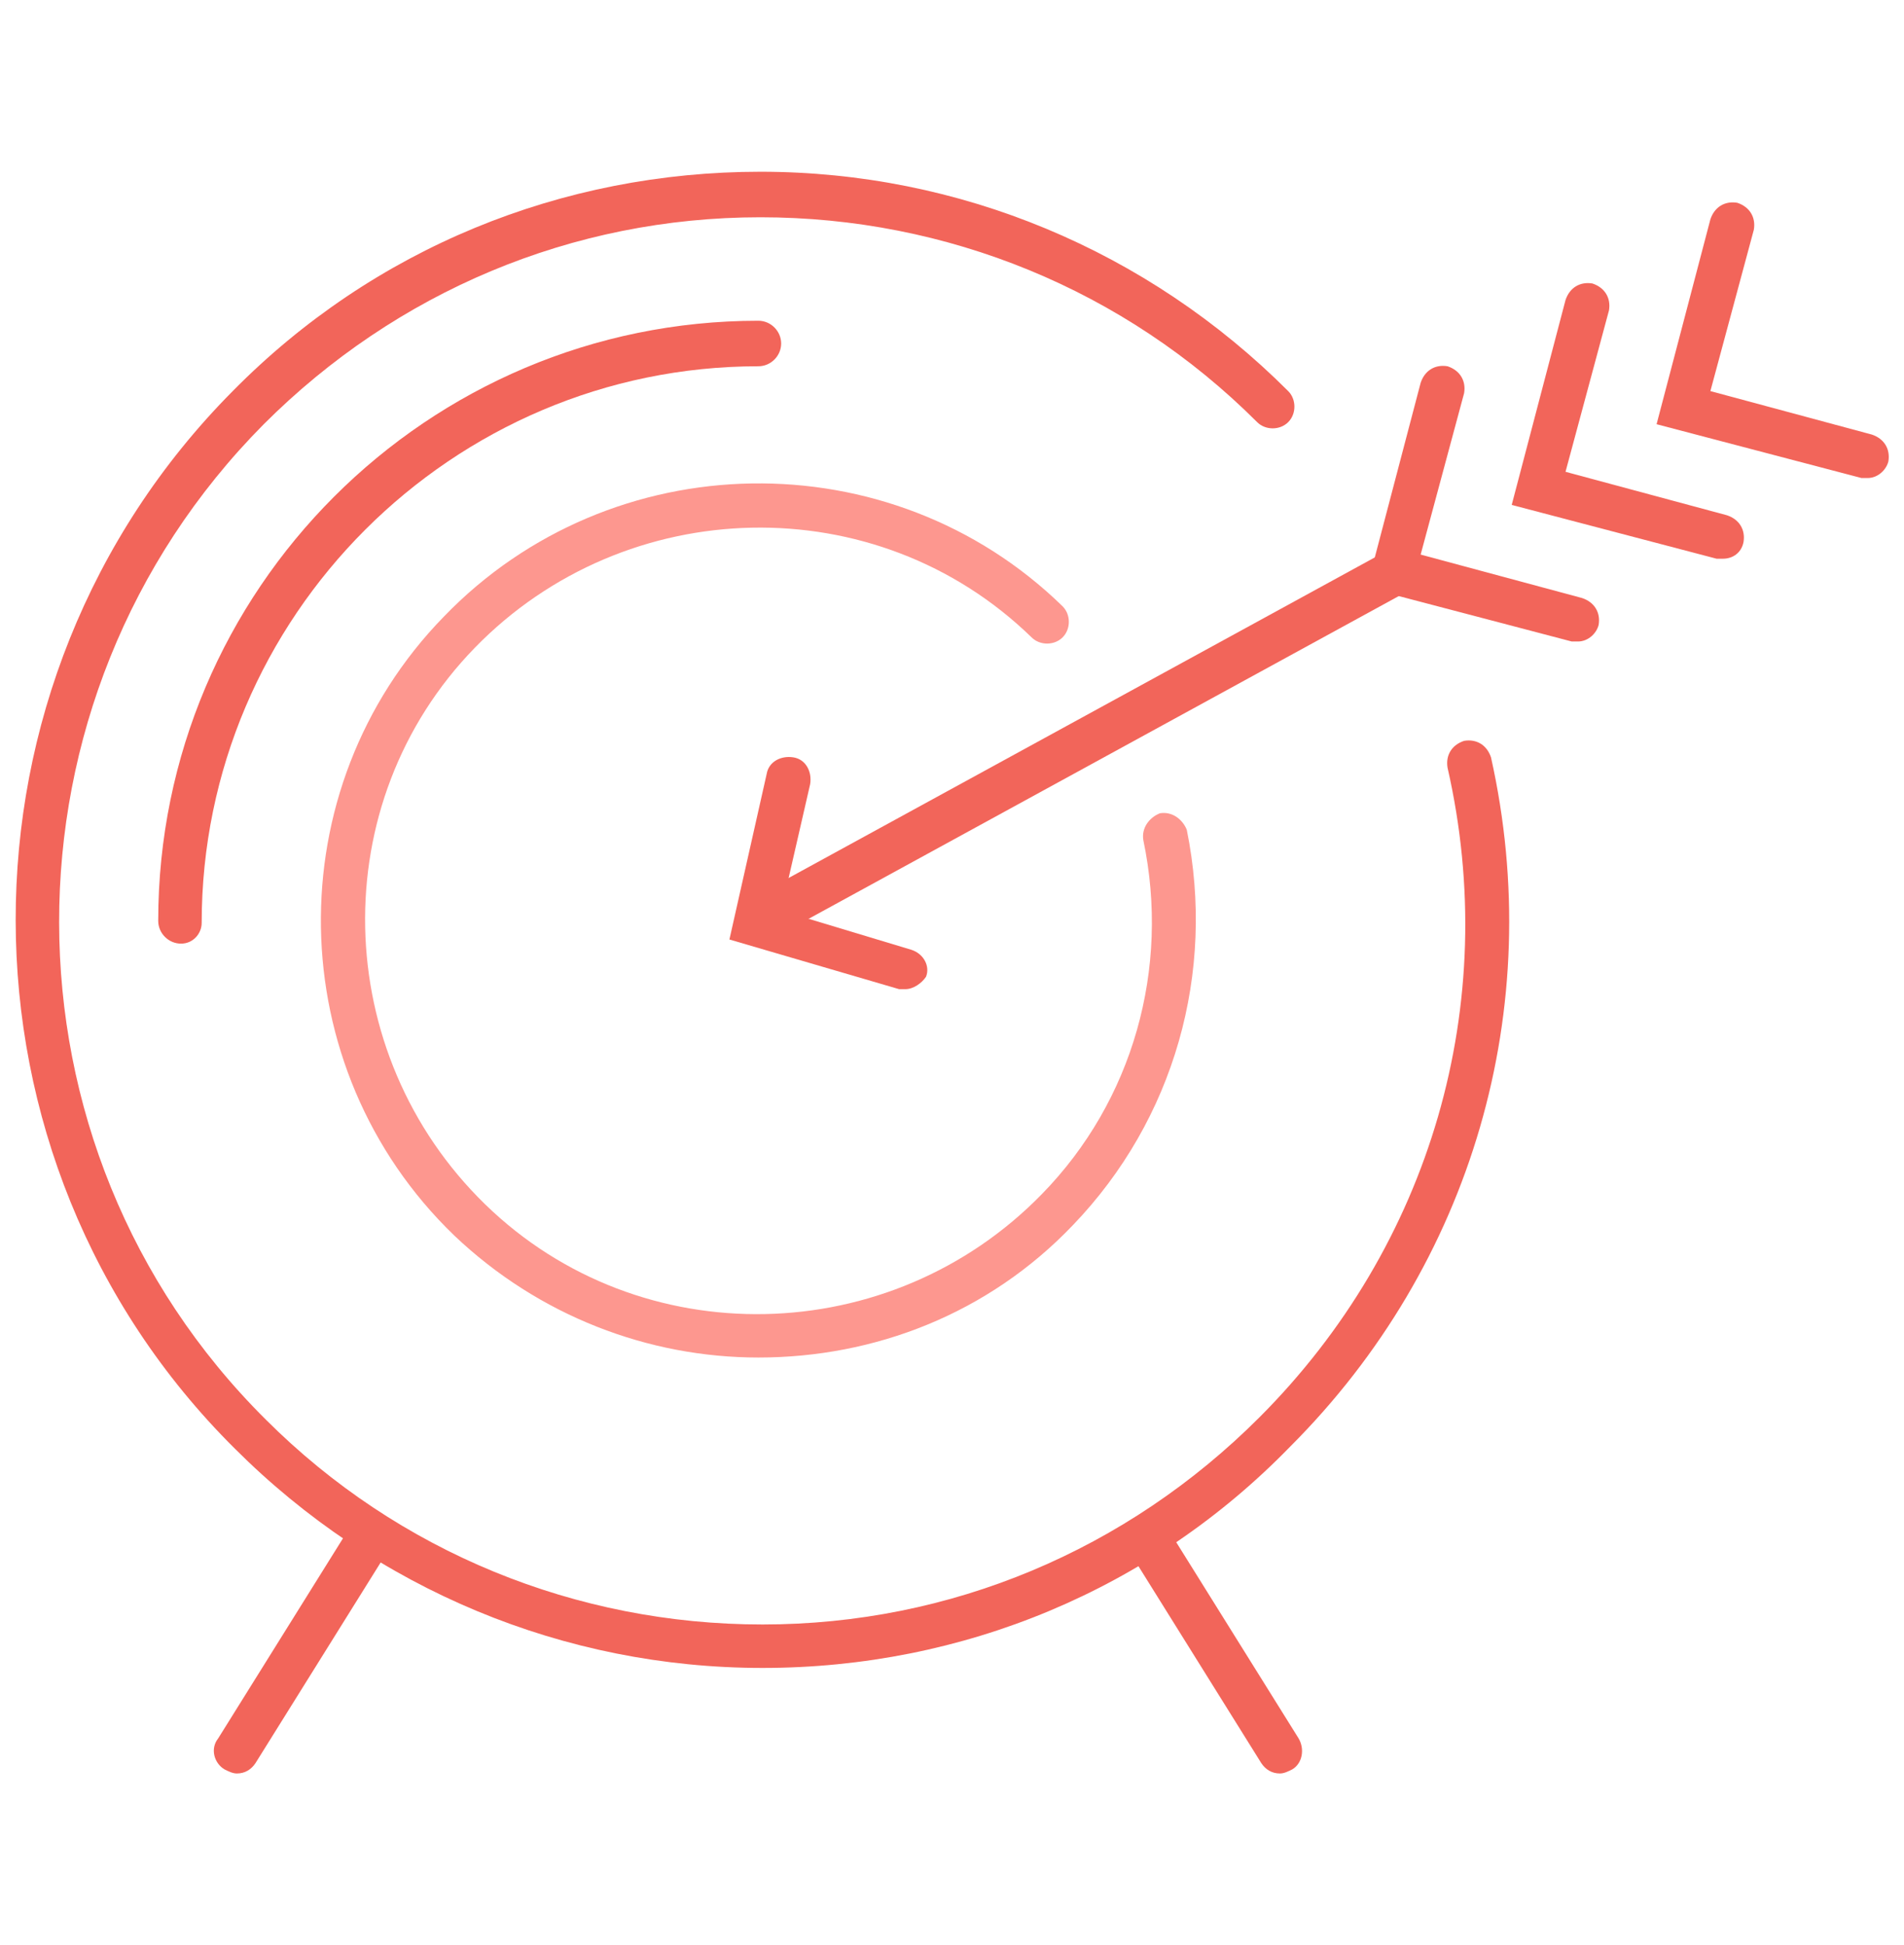
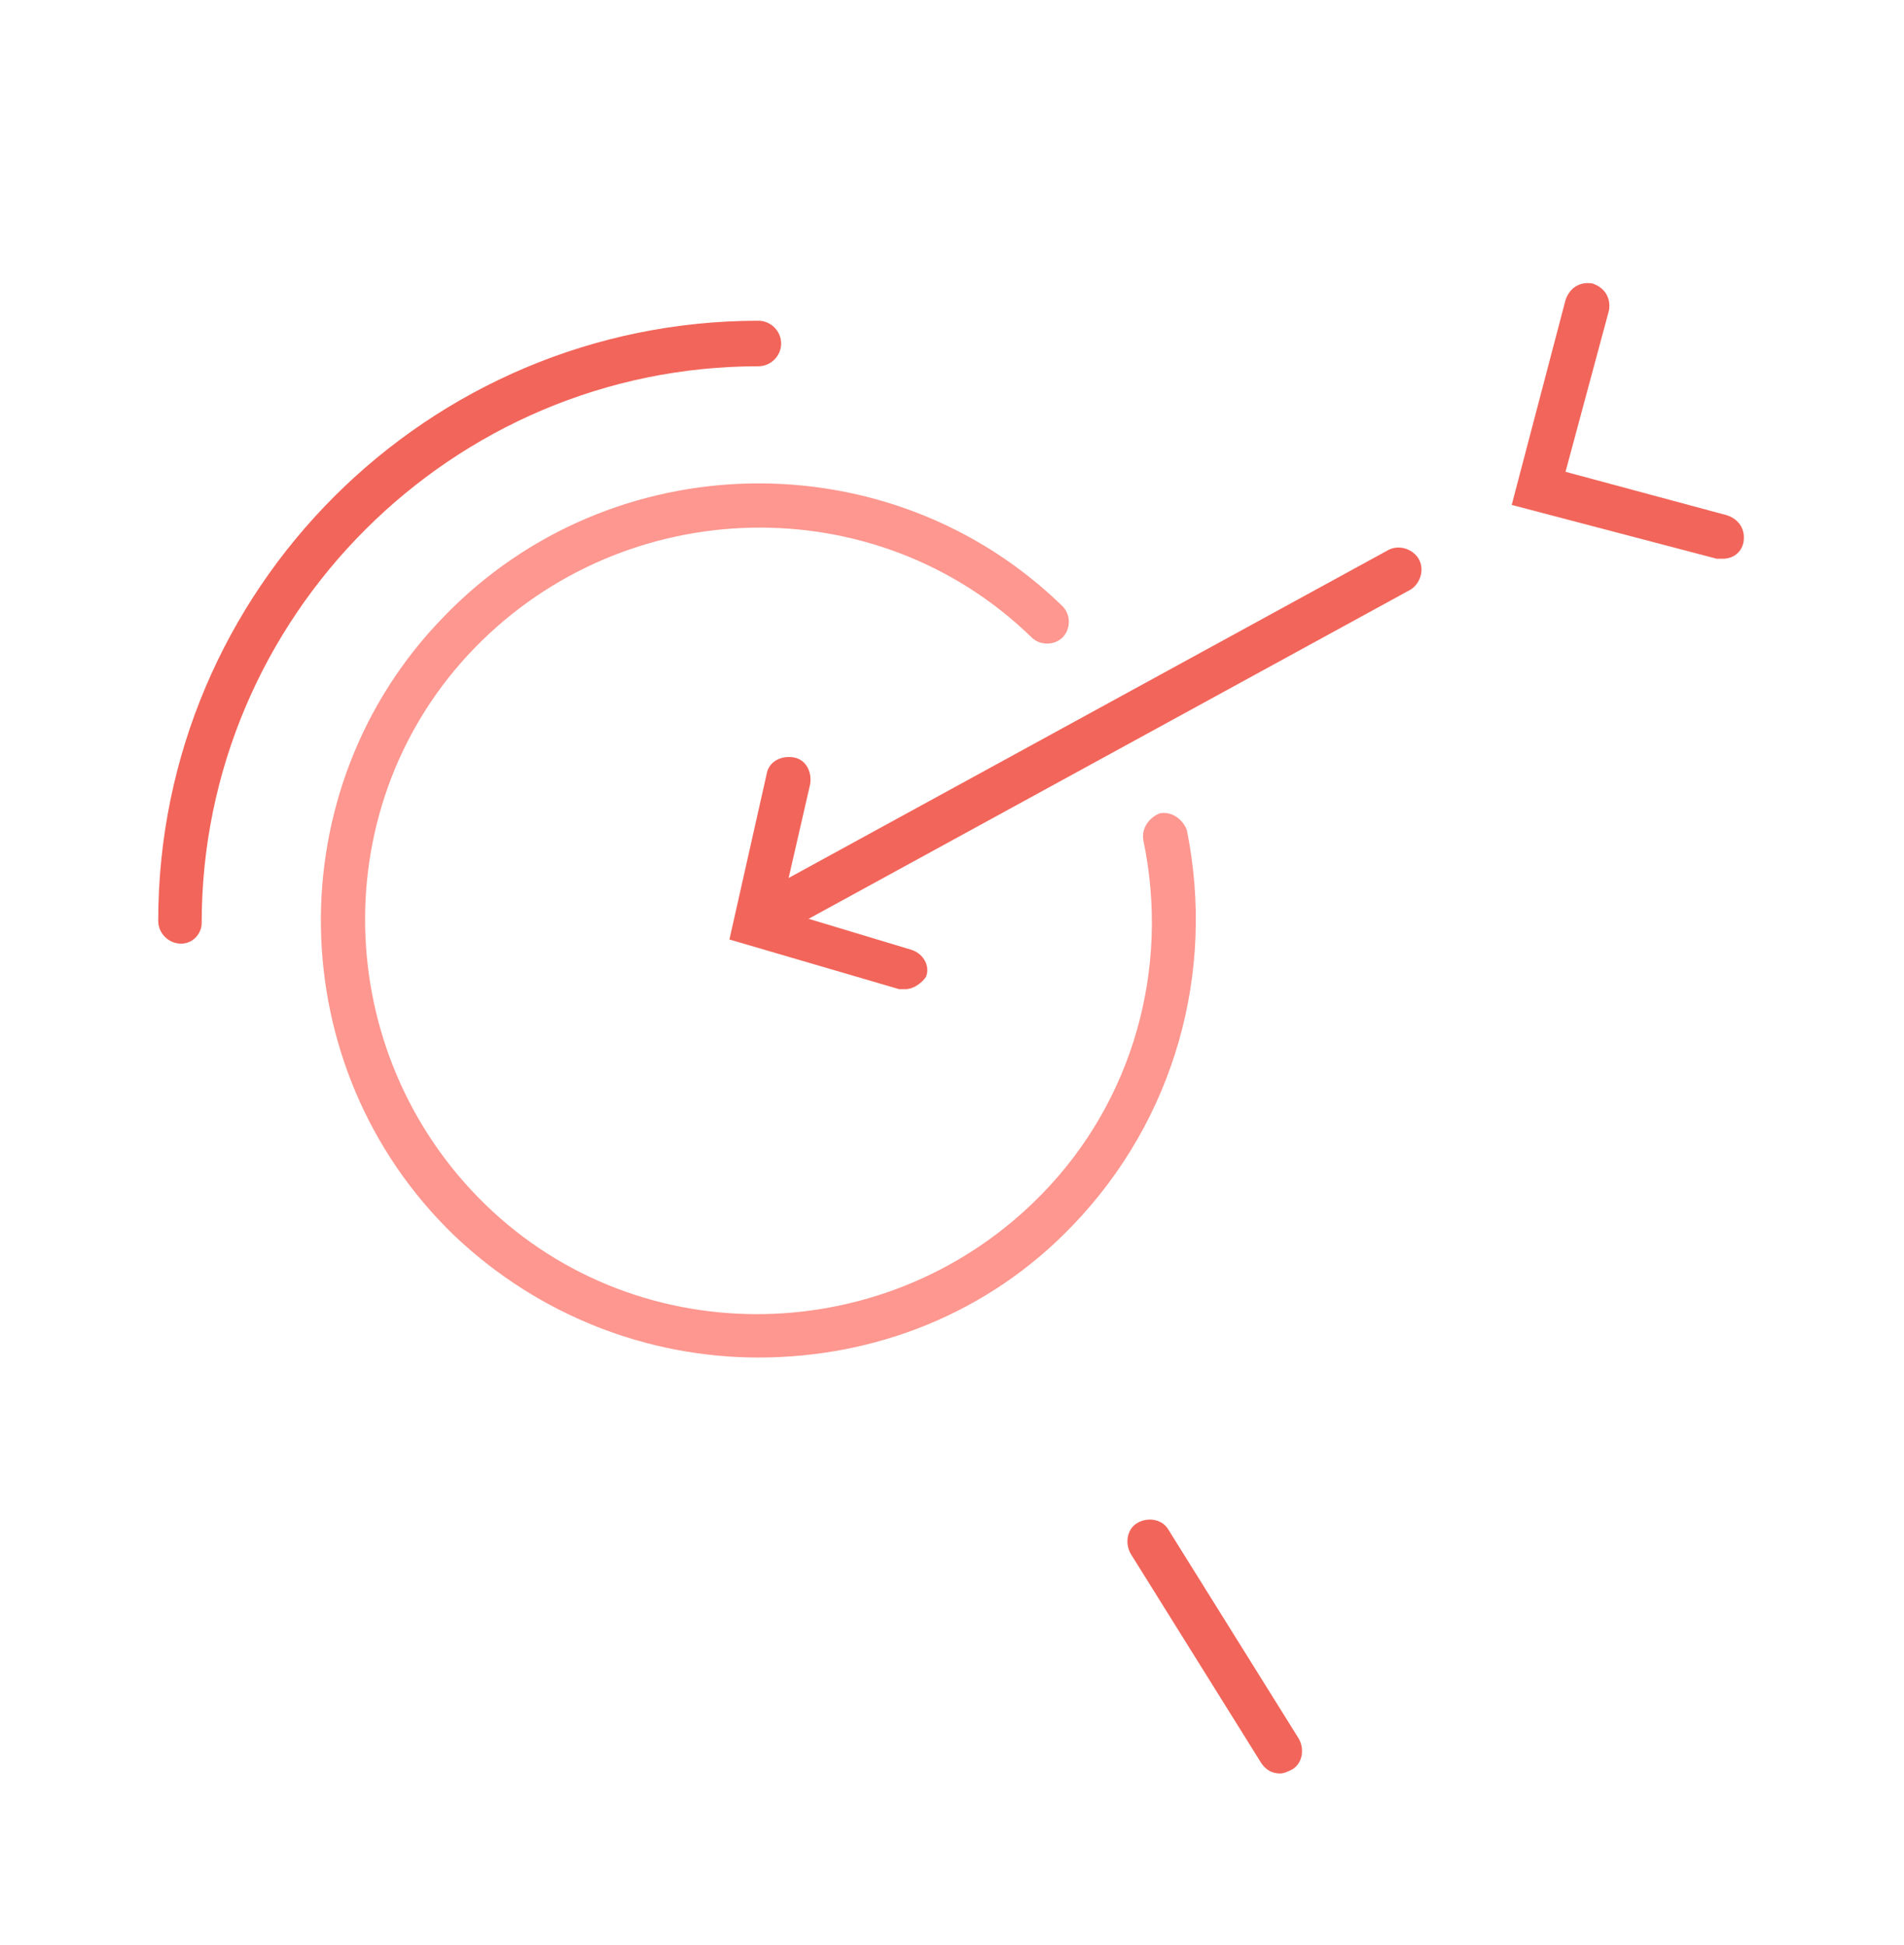
<svg xmlns="http://www.w3.org/2000/svg" version="1.1" id="Layer_1" x="0px" y="0px" viewBox="0 0 92 94" style="enable-background:new 0 0 92 94;" xml:space="preserve">
  <style type="text/css">
	.st0{fill:none;}
	.st1{fill:#F2655A;}
	.st2{fill:#FD978F;}
</style>
-   <rect x="0.1" y="-0.1" class="st0" width="91.9" height="94" />
  <g id="Group_4209_00000039111508940904323920000016294524641071409311_" transform="translate(-336.955 -332.001)">
    <g id="Path_6637_00000073723731179476610310000017241476219077170607_">
-       <path class="st1" d="M373.8,412.6c-9.6,0-18.7-3.8-25.5-10.6c-14.1-14-14.1-37-0.1-51.1c6.8-6.9,15.9-10.6,25.5-10.6c0,0,0,0,0,0    c9.6,0,18.7,3.8,25.5,10.6c0.4,0.4,0.4,1.1,0,1.5c-0.4,0.4-1.1,0.4-1.5,0c-6.4-6.4-15-9.9-24-9.9c0,0,0,0,0,0    c-9.1,0-17.6,3.6-24,10c-13.2,13.3-13.2,34.9,0.1,48.1c6.4,6.4,15,9.9,24,9.9c0,0,0,0,0,0c9.1,0,17.6-3.6,24-10    c8.3-8.3,11.7-20,9.1-31.4c-0.1-0.6,0.2-1.1,0.8-1.3c0.6-0.1,1.1,0.2,1.3,0.8c2.7,12.1-0.9,24.5-9.7,33.3    C392.6,408.8,383.5,412.6,373.8,412.6C373.8,412.6,373.8,412.6,373.8,412.6z" />
-     </g>
+       </g>
    <g id="Path_6638_00000046321517348804251240000005293989209170491043_">
      <path class="st1" d="M345.7,377.6c-0.6,0-1.1-0.5-1.1-1.1c0-16,13-29,29-29c0.6,0,1.1,0.5,1.1,1.1s-0.5,1.1-1.1,1.1    c-14.8,0-26.9,12.1-26.9,26.9C346.7,377.1,346.3,377.6,345.7,377.6z" />
    </g>
    <g id="Path_6639_00000078025119980901567360000004809460739118028693_">
      <path class="st2" d="M373.6,397.6c-5.3,0-10.6-2-14.7-5.9c-8.4-8.1-8.6-21.6-0.5-29.9c8.1-8.4,21.6-8.6,29.9-0.5    c0.4,0.4,0.4,1.1,0,1.5c-0.4,0.4-1.1,0.4-1.5,0c-7.5-7.3-19.6-7-26.9,0.5c-7.3,7.5-7,19.6,0.5,26.9c7.5,7.3,19.6,7,26.9-0.5    c4.4-4.5,6.2-10.9,4.9-17.1c-0.1-0.6,0.3-1.1,0.8-1.3c0.6-0.1,1.1,0.3,1.3,0.8c1.4,6.9-0.6,14-5.5,19.1    C384.7,395.5,379.2,397.6,373.6,397.6z" />
    </g>
    <g id="Line_1302_00000042709641544947787490000008644208564133702840_">
-       <path class="st1" d="M348.4,417.7c-0.2,0-0.4-0.1-0.6-0.2c-0.5-0.3-0.7-1-0.3-1.5l6.3-10.1c0.3-0.5,1-0.7,1.5-0.3    c0.5,0.3,0.7,1,0.3,1.5l-6.3,10.1C349.1,417.5,348.8,417.7,348.4,417.7z" />
-     </g>
+       </g>
    <g id="Line_1303_00000026885678373093821510000014678725007504989590_">
      <path class="st1" d="M398.8,417.7c-0.4,0-0.7-0.2-0.9-0.5l-6.3-10.1c-0.3-0.5-0.2-1.2,0.3-1.5c0.5-0.3,1.2-0.2,1.5,0.3l6.3,10.1    c0.3,0.5,0.2,1.2-0.3,1.5C399.2,417.6,399,417.7,398.8,417.7z" />
    </g>
    <g id="Line_1304_00000073714720287830382750000014457004578213643656_">
      <path class="st1" d="M373.6,377.6c-0.4,0-0.7-0.2-0.9-0.6c-0.3-0.5-0.1-1.2,0.4-1.5l30.9-16.9c0.5-0.3,1.2-0.1,1.5,0.4    c0.3,0.5,0.1,1.2-0.4,1.5l-30.9,16.9C373.9,377.5,373.8,377.6,373.6,377.6z" />
    </g>
    <g id="Path_6640_00000054956301519401119570000005380680299614973330_">
-       <path class="st1" d="M413.2,363c-0.1,0-0.2,0-0.3,0l-9.9-2.6l2.6-9.9c0.2-0.6,0.7-0.9,1.3-0.8c0.6,0.2,0.9,0.7,0.8,1.3l-2.1,7.8    l7.8,2.1c0.6,0.2,0.9,0.7,0.8,1.3C414.1,362.6,413.7,363,413.2,363z" />
-     </g>
+       </g>
    <g id="Path_6641_00000137821951883667580330000012053308673270195104_">
      <path class="st1" d="M420.2,359c-0.1,0-0.2,0-0.3,0l-9.9-2.6l2.6-9.9c0.2-0.6,0.7-0.9,1.3-0.8c0.6,0.2,0.9,0.7,0.8,1.3l-2.1,7.8    l7.8,2.1c0.6,0.2,0.9,0.7,0.8,1.3C421.1,358.7,420.7,359,420.2,359z" />
    </g>
    <g id="Path_6642_00000055709320406811949490000014396331752351249595_">
-       <path class="st1" d="M427.2,355.1c-0.1,0-0.2,0-0.3,0l-9.9-2.6l2.6-9.9c0.2-0.6,0.7-0.9,1.3-0.8c0.6,0.2,0.9,0.7,0.8,1.3l-2.1,7.8    l7.8,2.1c0.6,0.2,0.9,0.7,0.8,1.3C428.1,354.7,427.7,355.1,427.2,355.1z" />
-     </g>
+       </g>
    <g id="Path_6643_00000026869452242042058860000005474428598088863906_">
      <path class="st1" d="M380.7,379.8c-0.1,0-0.2,0-0.3,0l-8.2-2.4l1.8-8c0.1-0.6,0.7-0.9,1.3-0.8c0.6,0.1,0.9,0.7,0.8,1.3l-1.4,6.1    l6.3,1.9c0.6,0.2,0.9,0.8,0.7,1.3C381.5,379.5,381.1,379.8,380.7,379.8z" />
    </g>
  </g>
</svg>